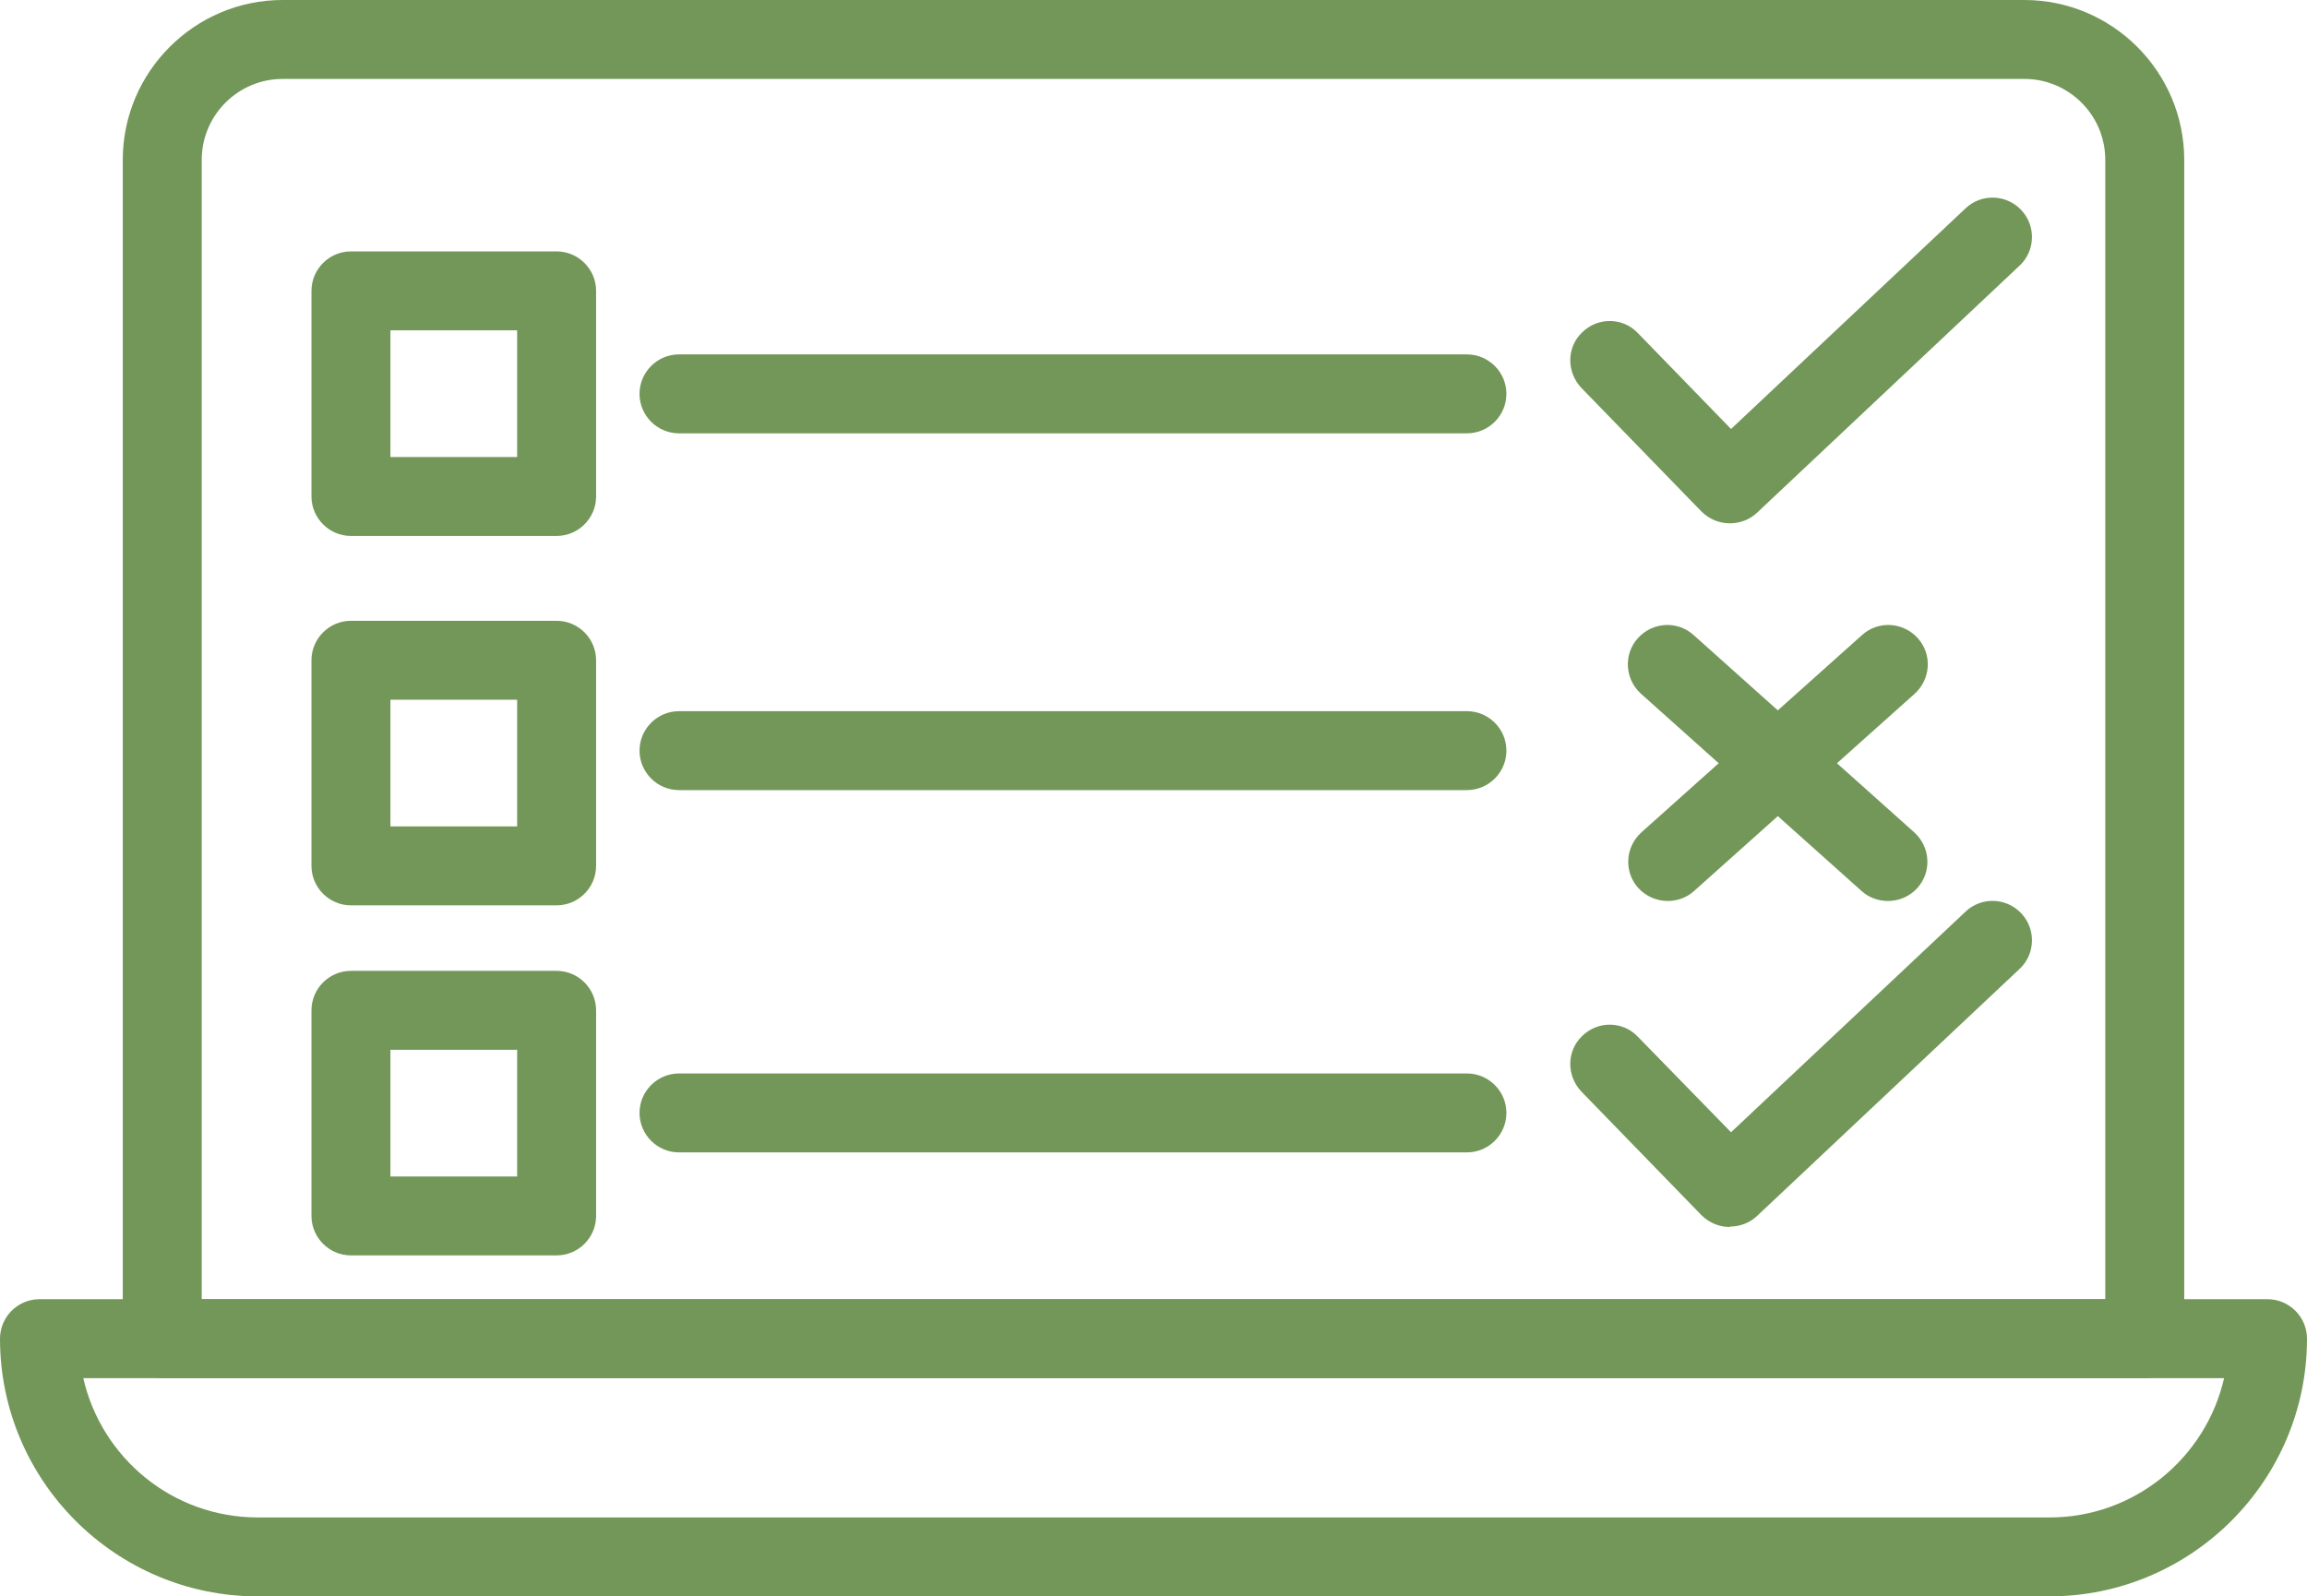
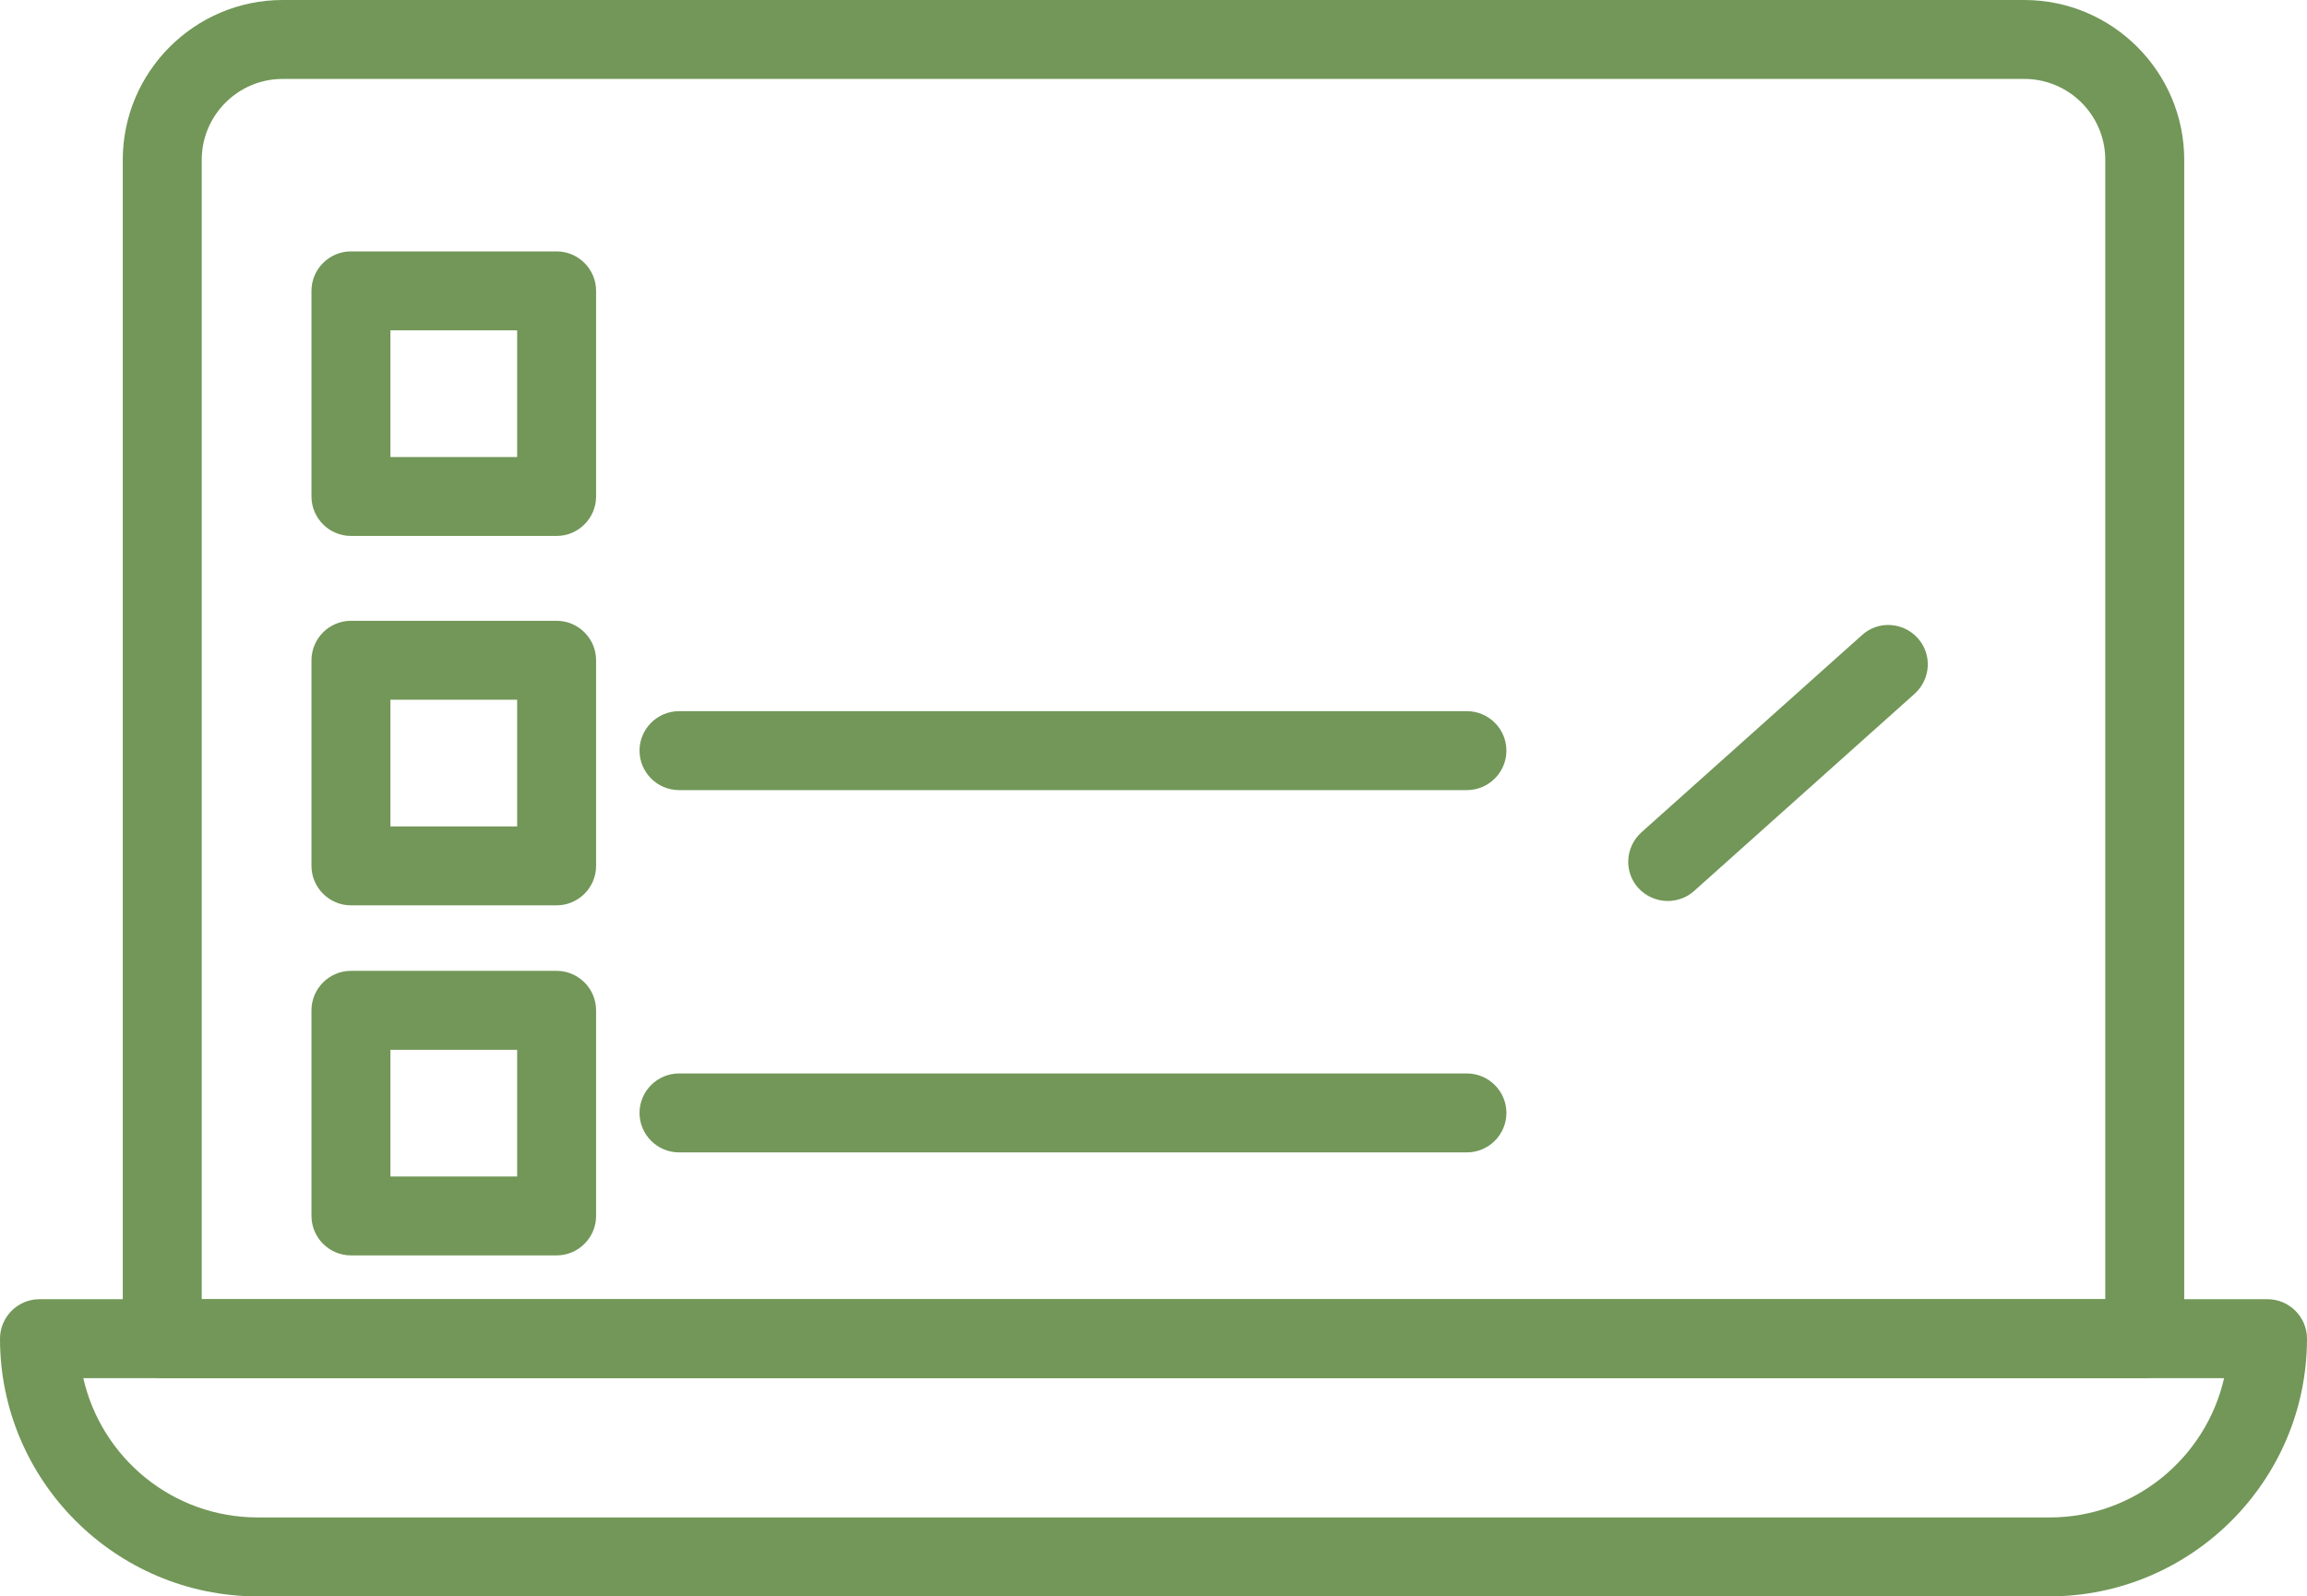
<svg xmlns="http://www.w3.org/2000/svg" id="Capa_2" viewBox="0 0 58.44 40.45">
  <defs>
    <style>.cls-1{fill:#729758;stroke-width:0px;}</style>
  </defs>
  <g id="Layer_1">
    <path class="cls-1" d="m51.92,40.45H6.53c-3.6,0-6.53-2.93-6.53-6.53,0-.55.45-1,1-1h56.44c.55,0,1,.45,1,1,0,3.6-2.93,6.53-6.53,6.53ZM2.11,34.92c.46,2.02,2.26,3.53,4.42,3.53h45.39c2.15,0,3.96-1.51,4.42-3.53H2.11Z" />
    <path class="cls-1" d="m54.33,34.92H4.11c-.55,0-1-.45-1-1V4.05C3.11,1.82,4.93,0,7.16,0h44.12c2.23,0,4.05,1.82,4.05,4.05v29.87c0,.55-.45,1-1,1Zm-49.22-2h48.22V4.05c0-1.13-.92-2.05-2.05-2.05H7.16c-1.13,0-2.05.92-2.05,2.05v28.87Z" />
-     <path class="cls-1" d="m43.82,13.26c-.26,0-.52-.1-.72-.3l-3.04-3.13c-.38-.4-.38-1.03.02-1.41.4-.39,1.03-.38,1.41.02l2.36,2.43,5.94-5.59c.4-.38,1.03-.36,1.41.04.38.4.36,1.04-.04,1.41l-6.65,6.26c-.19.18-.44.27-.69.27Z" />
    <path class="cls-1" d="m42.25,22.83c-.27,0-.55-.11-.75-.33-.37-.41-.33-1.04.08-1.41l5.59-5c.41-.37,1.04-.33,1.41.08.37.41.33,1.04-.08,1.41l-5.59,5c-.19.17-.43.25-.67.25Z" />
-     <path class="cls-1" d="m47.83,22.83c-.24,0-.48-.08-.67-.25l-5.59-5c-.41-.37-.45-1-.08-1.41.37-.41,1-.45,1.41-.08l5.59,5c.41.37.45,1,.08,1.41-.2.22-.47.33-.75.33Z" />
    <path class="cls-1" d="m37.16,29.2h-19.96c-.55,0-1-.45-1-1s.45-1,1-1h19.96c.55,0,1,.45,1,1s-.45,1-1,1Z" />
    <path class="cls-1" d="m37.16,20.02h-19.96c-.55,0-1-.45-1-1s.45-1,1-1h19.96c.55,0,1,.45,1,1s-.45,1-1,1Z" />
-     <path class="cls-1" d="m37.16,10.98h-19.96c-.55,0-1-.45-1-1s.45-1,1-1h19.96c.55,0,1,.45,1,1s-.45,1-1,1Z" />
    <path class="cls-1" d="m14.1,13.58h-5.21c-.55,0-1-.45-1-1v-5.21c0-.55.45-1,1-1h5.21c.55,0,1,.45,1,1v5.21c0,.55-.45,1-1,1Zm-4.21-2h3.21v-3.21h-3.21v3.21Z" />
    <path class="cls-1" d="m14.1,22.94h-5.21c-.55,0-1-.45-1-1v-5.21c0-.55.45-1,1-1h5.21c.55,0,1,.45,1,1v5.21c0,.55-.45,1-1,1Zm-4.21-2h3.21v-3.21h-3.21v3.21Z" />
    <path class="cls-1" d="m14.1,31.81h-5.21c-.55,0-1-.45-1-1v-5.21c0-.55.45-1,1-1h5.21c.55,0,1,.45,1,1v5.21c0,.55-.45,1-1,1Zm-4.21-2h3.21v-3.21h-3.21v3.21Z" />
-     <path class="cls-1" d="m43.82,31.09c-.26,0-.52-.1-.72-.3l-3.04-3.13c-.38-.4-.38-1.03.02-1.41.4-.39,1.03-.38,1.41.02l2.36,2.42,5.94-5.59c.4-.38,1.03-.36,1.41.04.38.4.36,1.04-.04,1.41l-6.65,6.26c-.19.18-.44.27-.69.27Z" />
  </g>
</svg>